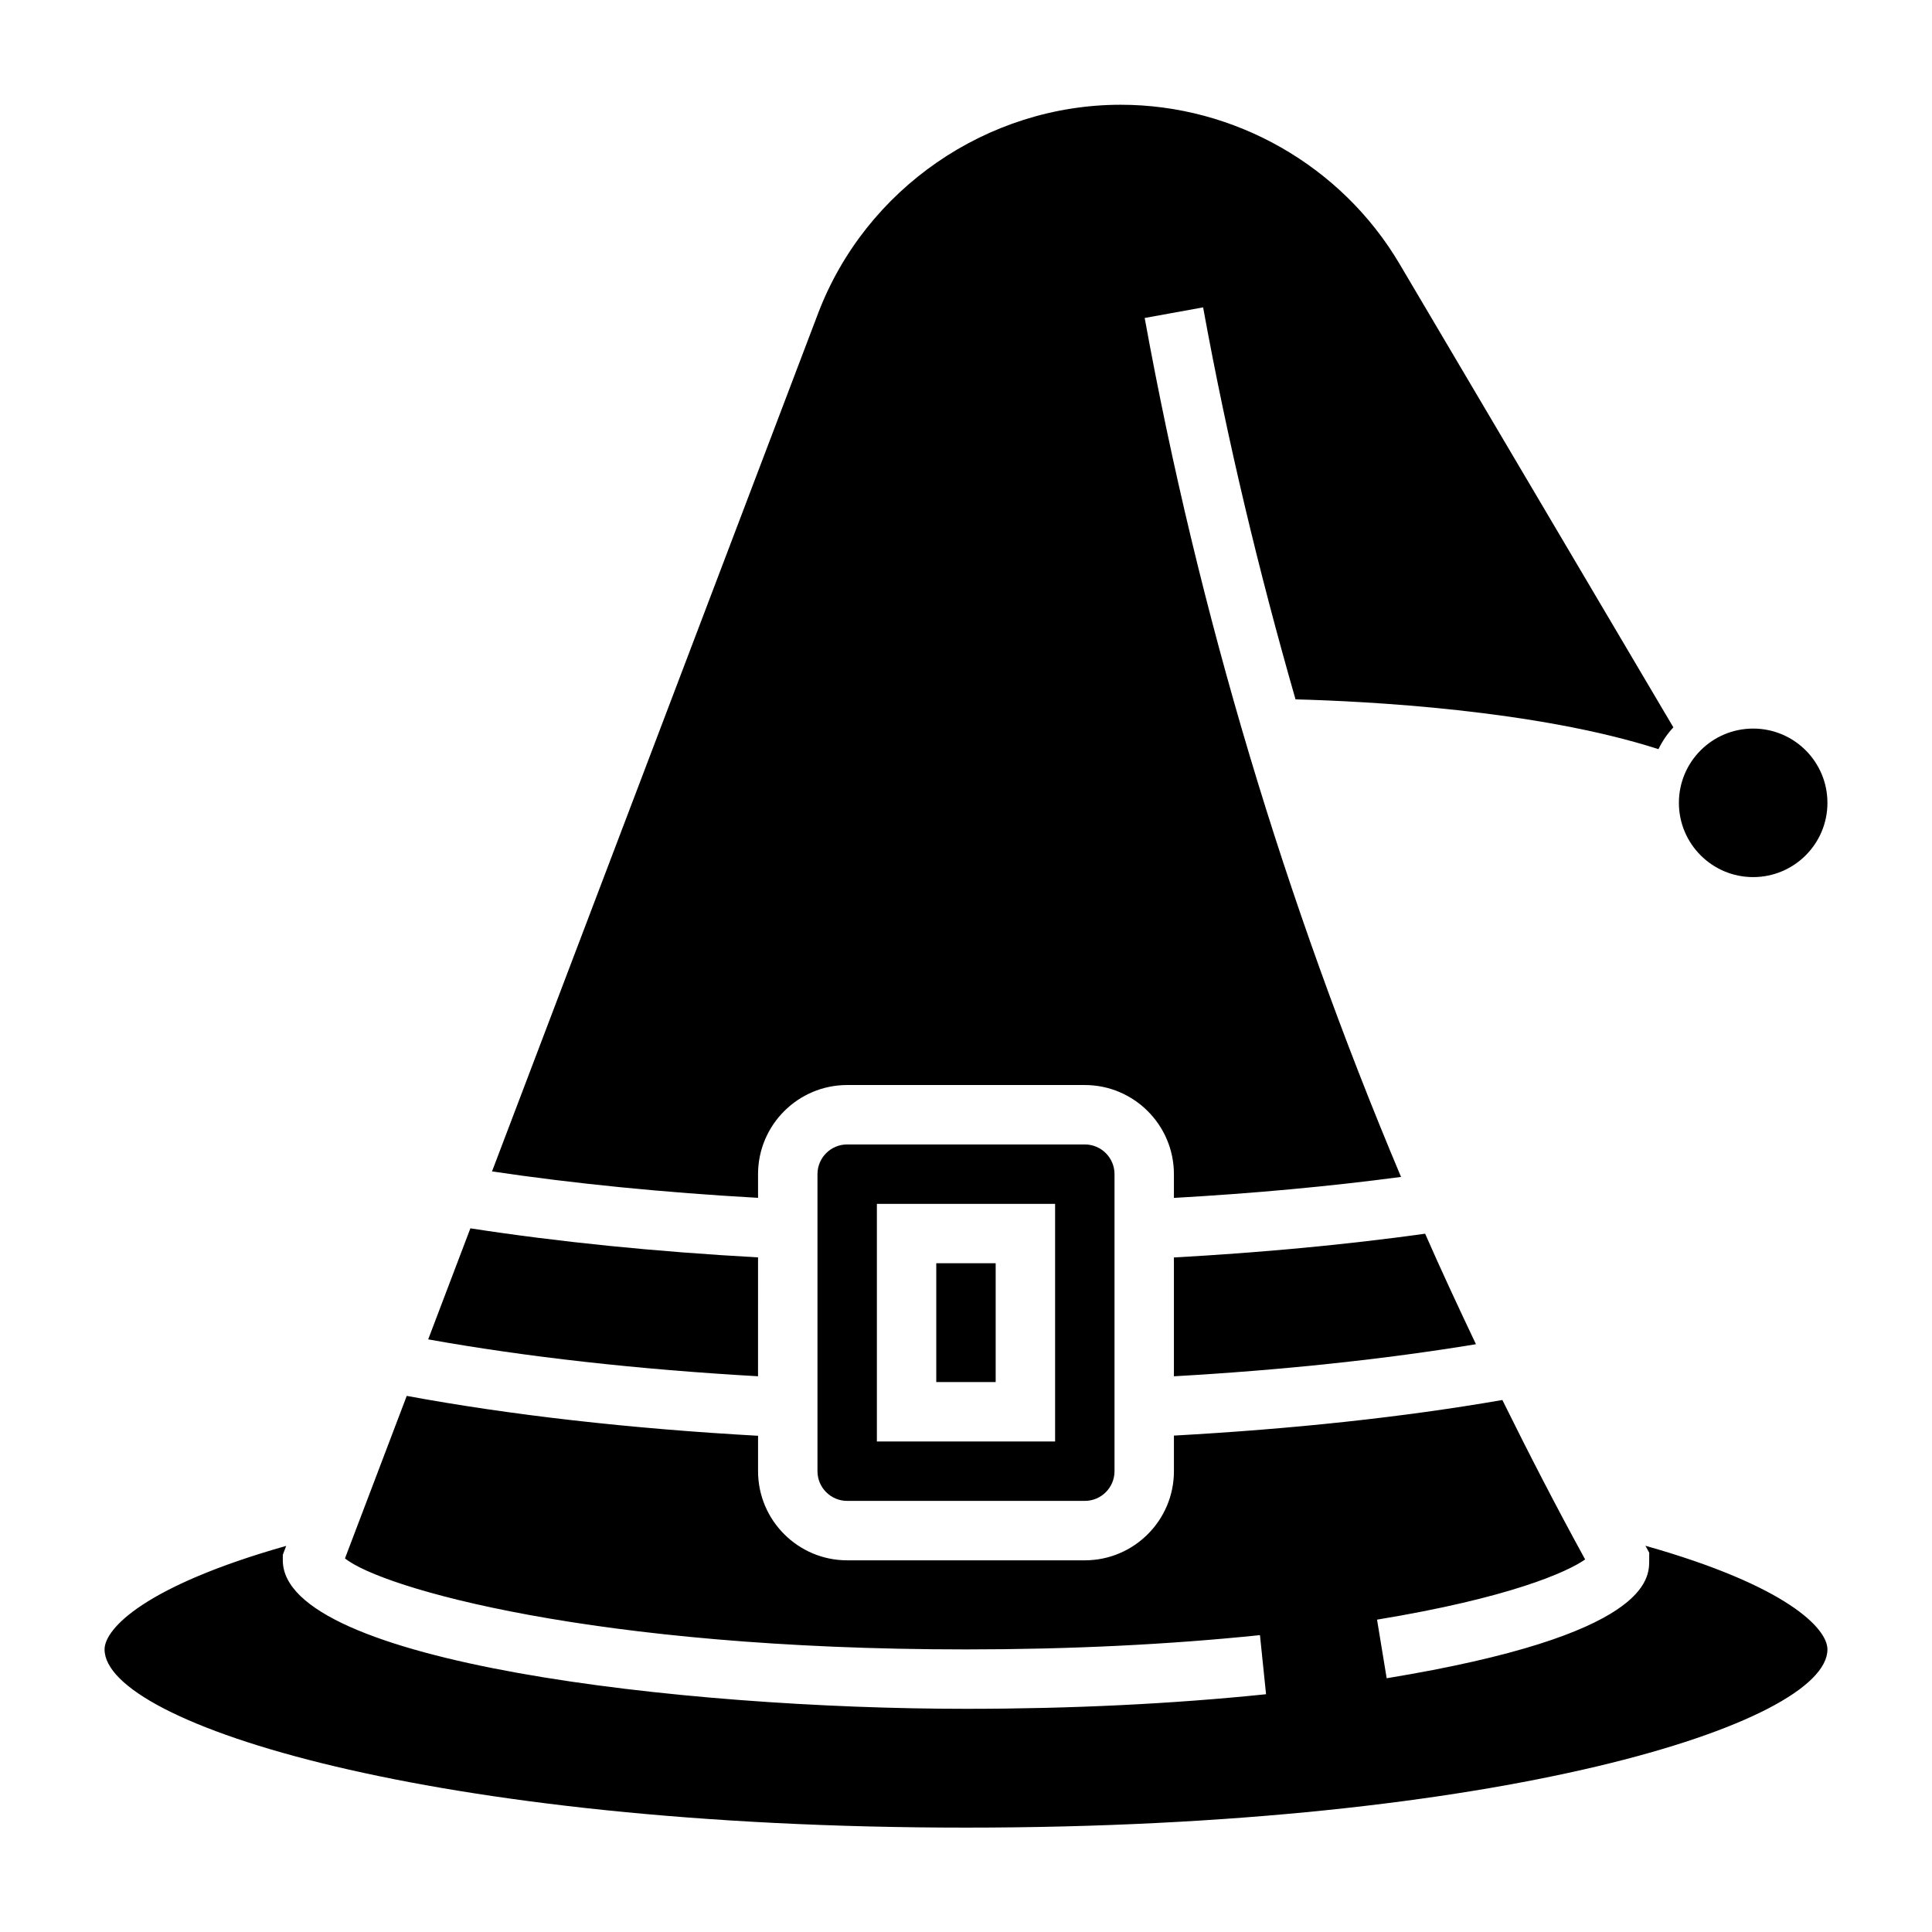
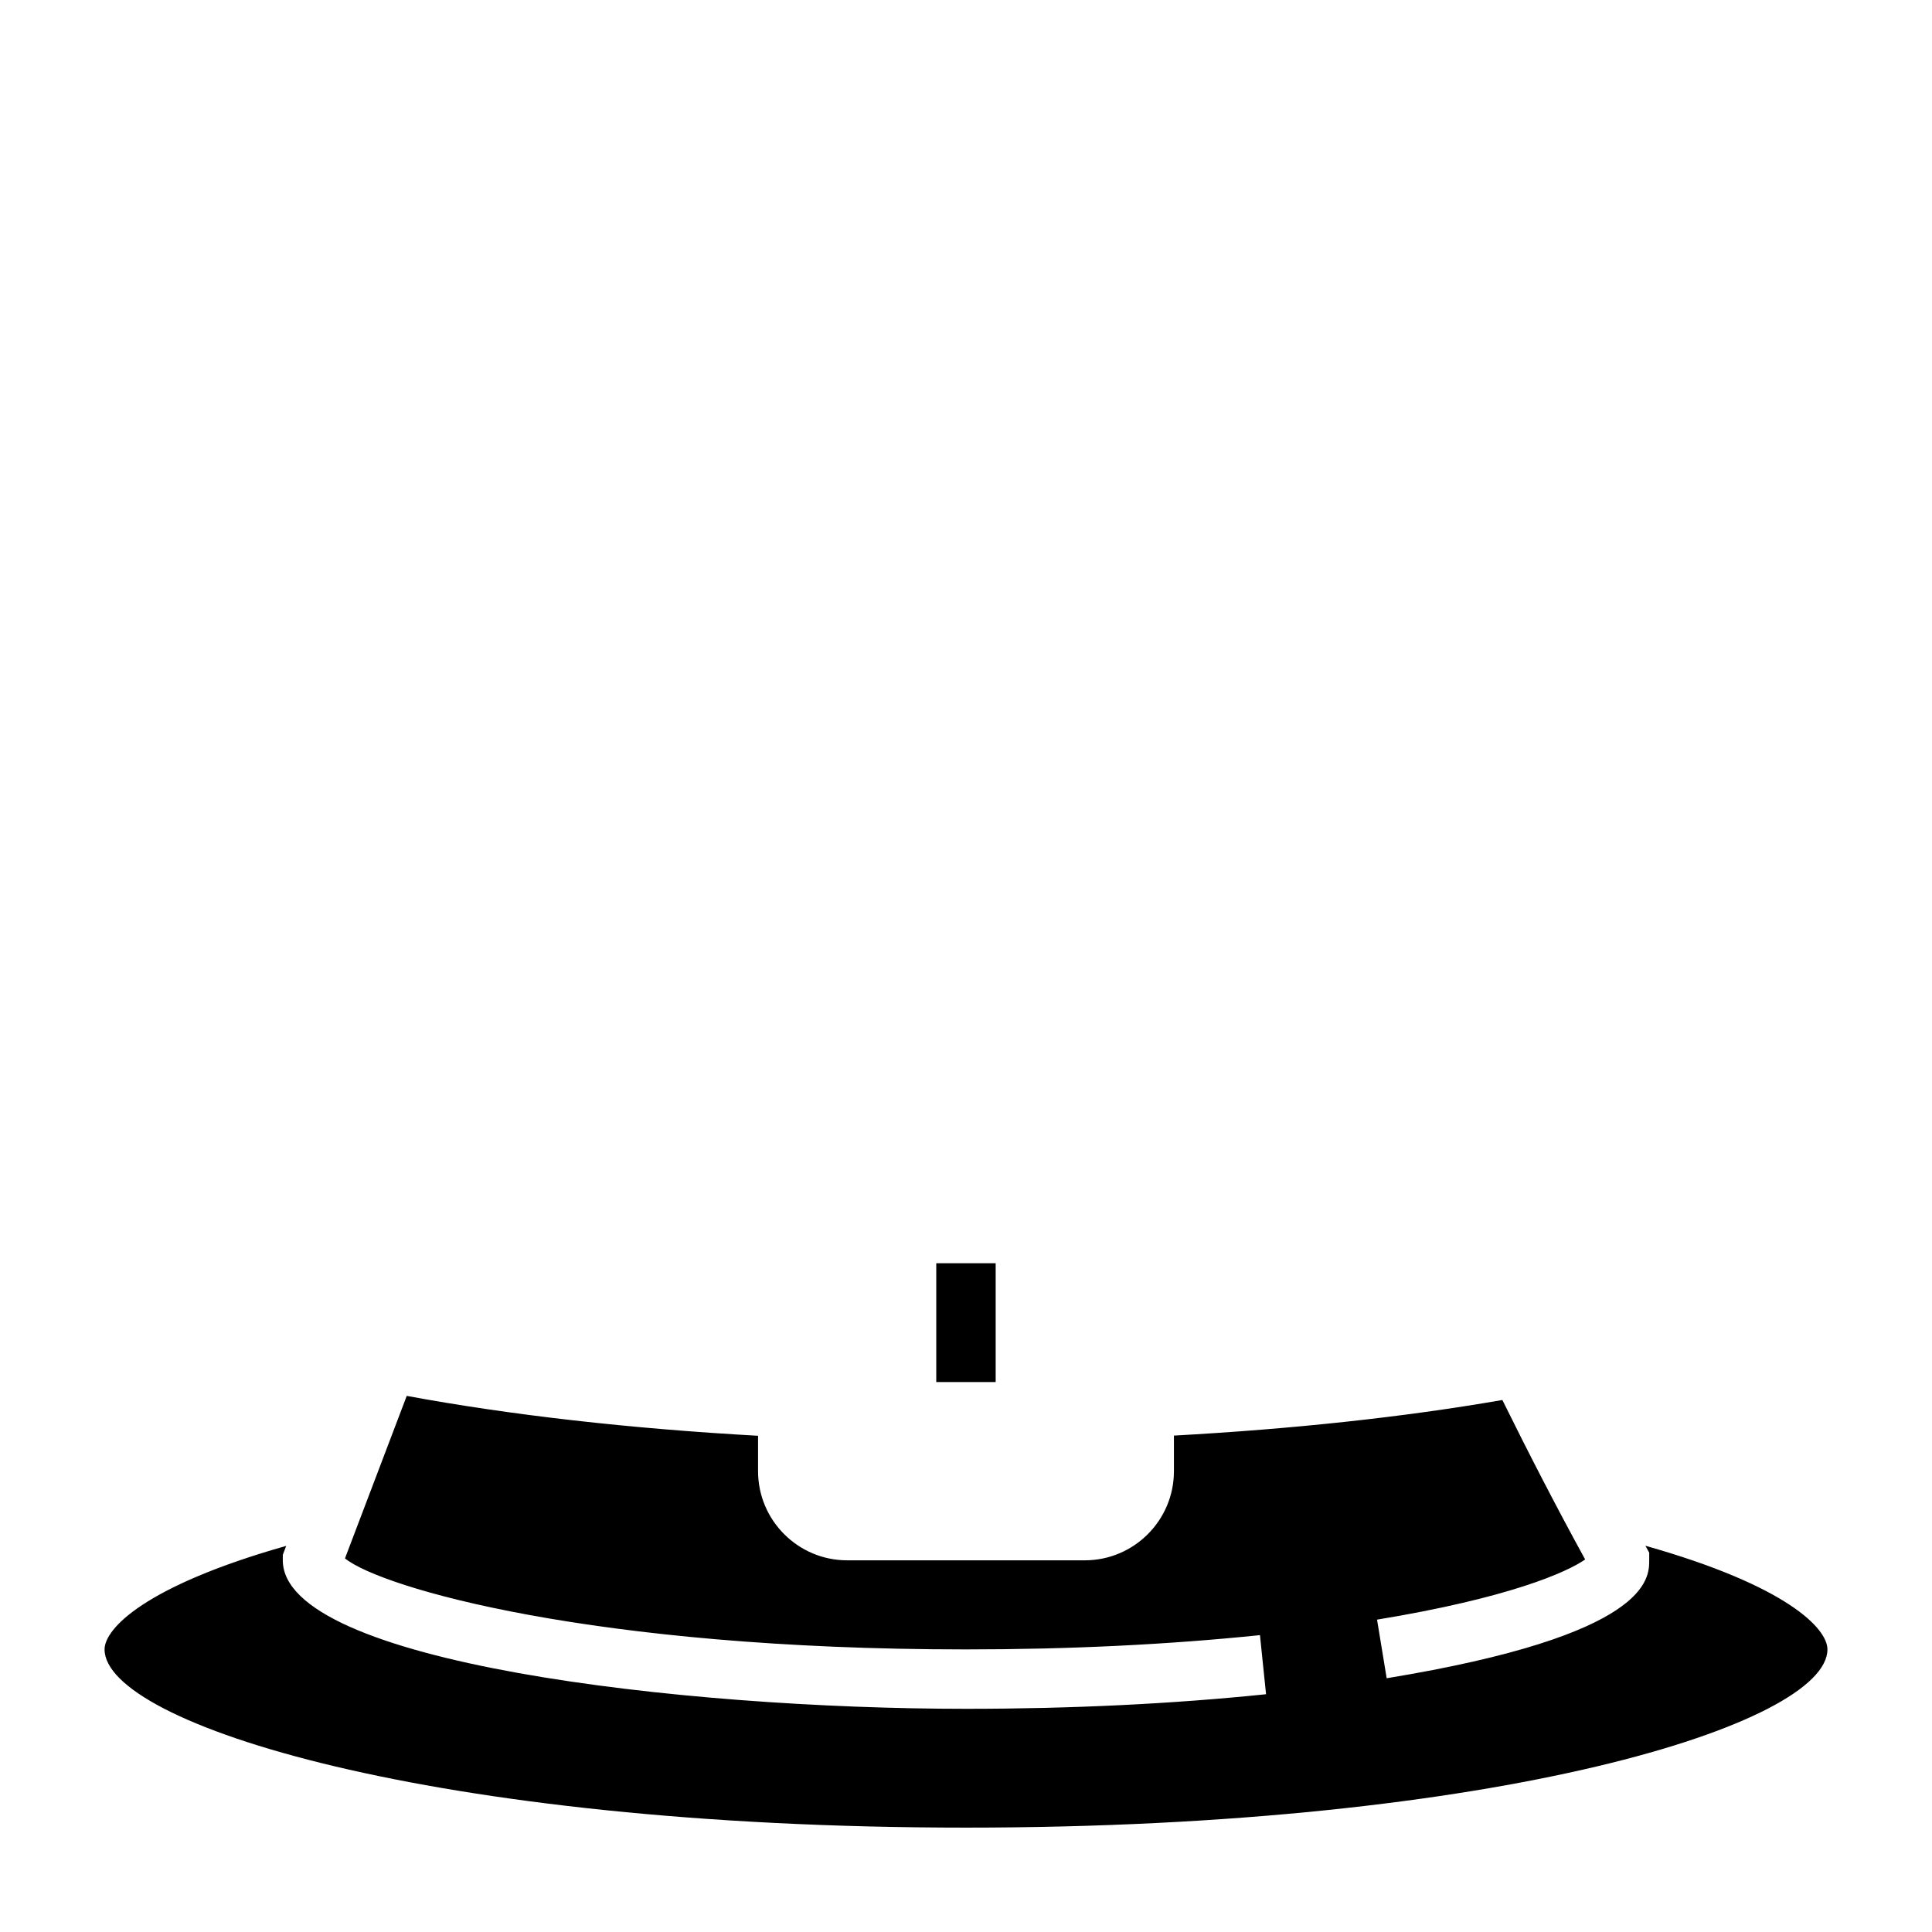
<svg xmlns="http://www.w3.org/2000/svg" fill="#000000" width="800px" height="800px" version="1.1" viewBox="144 144 512 512">
  <g>
-     <path d="m344.89 455.16c0-13.02 10.598-23.617 23.617-23.617h62.977c13.02 0 23.617 10.598 23.617 23.617v6.297c21.145-1.188 41.297-3.055 60.191-5.559-30.781-73.051-53.672-149.2-67.938-227.63l15.484-2.809c6.391 35.125 14.695 69.738 24.488 103.88 18.711 0.488 63.77 2.762 96.18 13.195 1.039-2.125 2.356-4.07 3.953-5.777l-72.578-122.84c-15.367-26.008-43.676-42.156-73.879-42.156-35.402 0-67.645 22.238-80.215 55.332l-86.395 227.34c21.805 3.25 45.438 5.598 70.5 7.008z" />
-     <path d="m455.1 508.73c28.59-1.613 55.984-4.527 80.043-8.5-4.613-9.715-9.156-19.453-13.469-29.285-20.781 2.891-43.105 4.992-66.574 6.297z" />
    <path d="m392.12 478.77h15.742v31.488h-15.742z" />
-     <path d="m368.51 447.29c-4.344 0-7.871 3.527-7.871 7.871v78.719c0 4.344 3.527 7.871 7.871 7.871h62.977c4.344 0 7.871-3.527 7.871-7.871v-78.719c0-4.344-3.527-7.871-7.871-7.871zm55.102 78.723h-47.23v-62.977h47.23z" />
    <path d="m580.05 553.64 1.008 1.828v2.023c0 4.902 0 19.828-69.574 31.262l-2.551-15.531c35-5.754 50.324-12.578 55.152-15.949-7.652-13.934-14.918-28.039-21.938-42.258-26.246 4.555-55.539 7.688-87.043 9.43v9.438c0 13.02-10.598 23.617-23.617 23.617h-62.977c-13.02 0-23.617-10.598-23.617-23.617v-9.391c-33.793-1.875-65.762-5.504-93.102-10.57l-16.367 43.066c9.645 7.809 65.645 24.121 164.57 24.121 27.41 0 53.625-1.273 77.91-3.785l1.613 15.664c-24.809 2.562-51.559 3.863-79.52 3.863-75.188 0-181.05-12.211-181.05-39.359v-1.449l0.898-2.371c-37.516 10.637-48.133 21.965-48.133 27.434 0 19.727 86.844 47.23 228.29 47.23s228.29-27.504 228.29-47.23c0-5.523-10.652-16.844-48.242-27.465z" />
-     <path d="m344.89 477.22c-27.176-1.504-52.773-4.078-76.234-7.699l-11.18 29.426c25.836 4.644 55.758 7.988 87.41 9.777z" />
-     <path d="m628.29 356.76c0 10.867-8.812 19.68-19.684 19.68-10.867 0-19.68-8.812-19.68-19.68 0-10.871 8.812-19.68 19.68-19.68 10.871 0 19.684 8.809 19.684 19.68" />
  </g>
</svg>